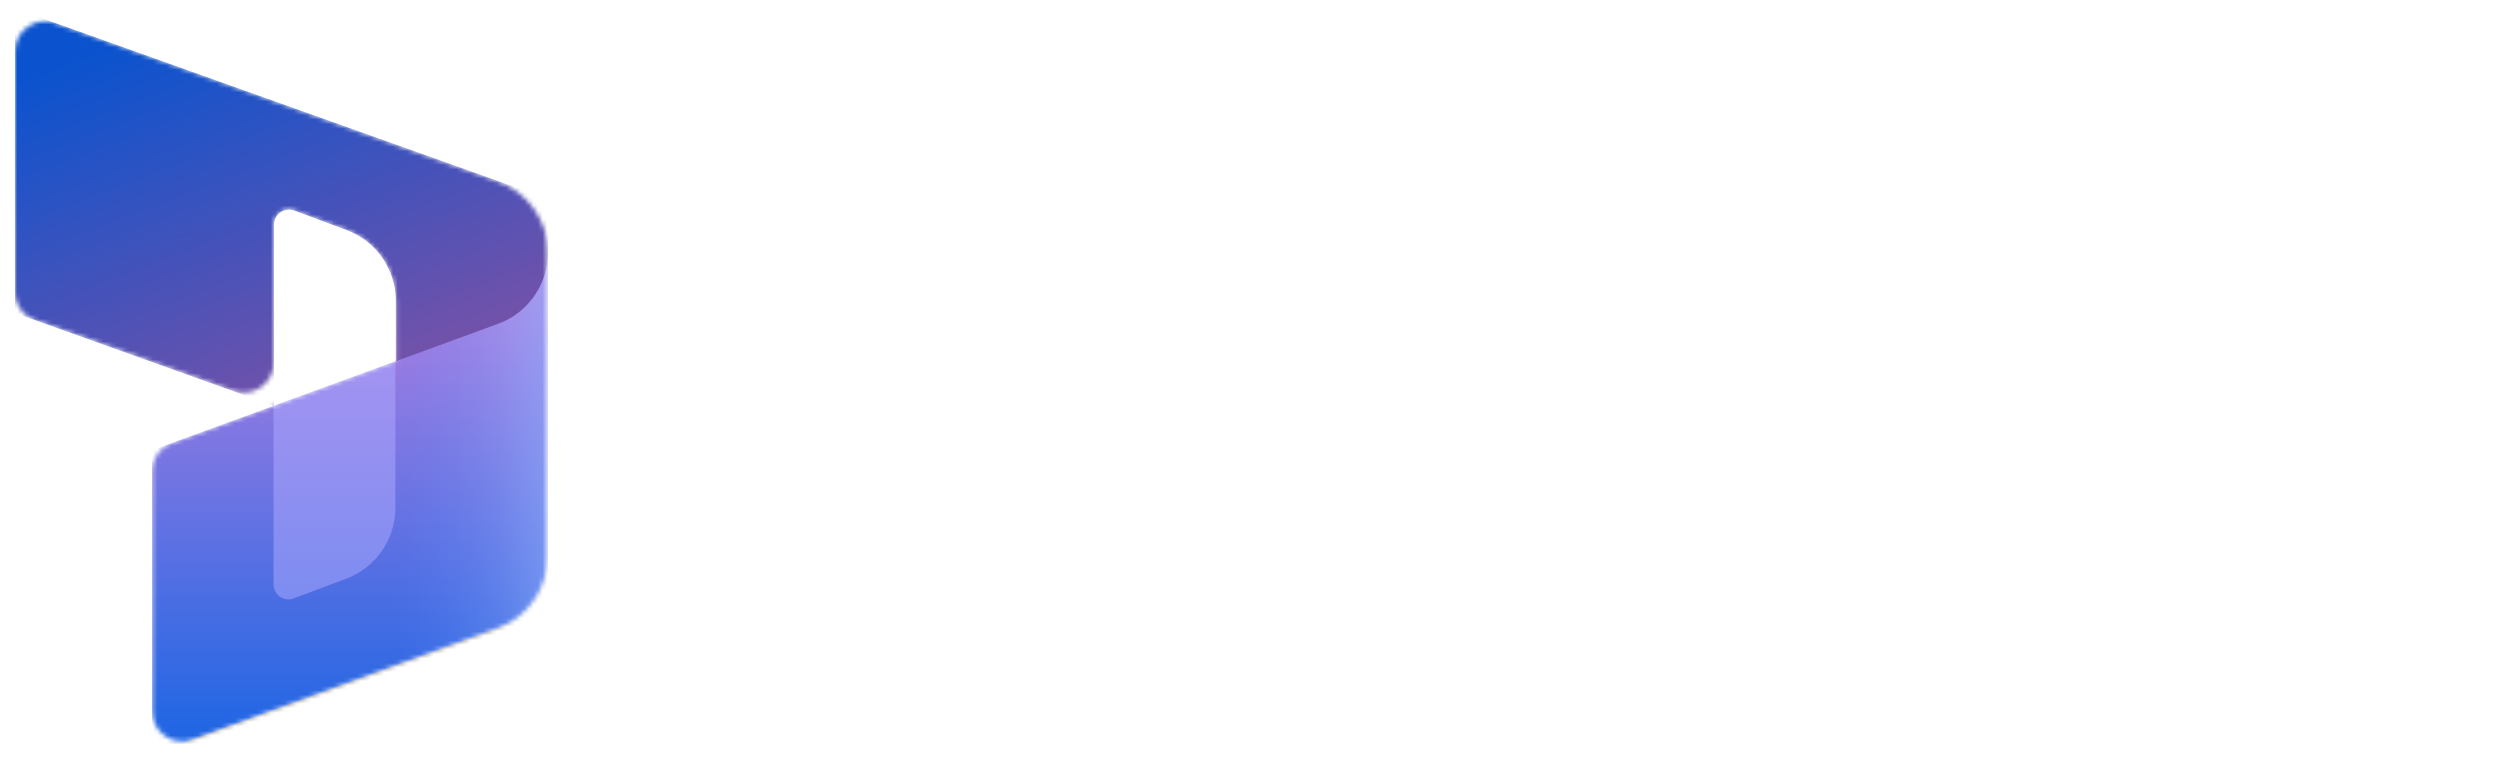
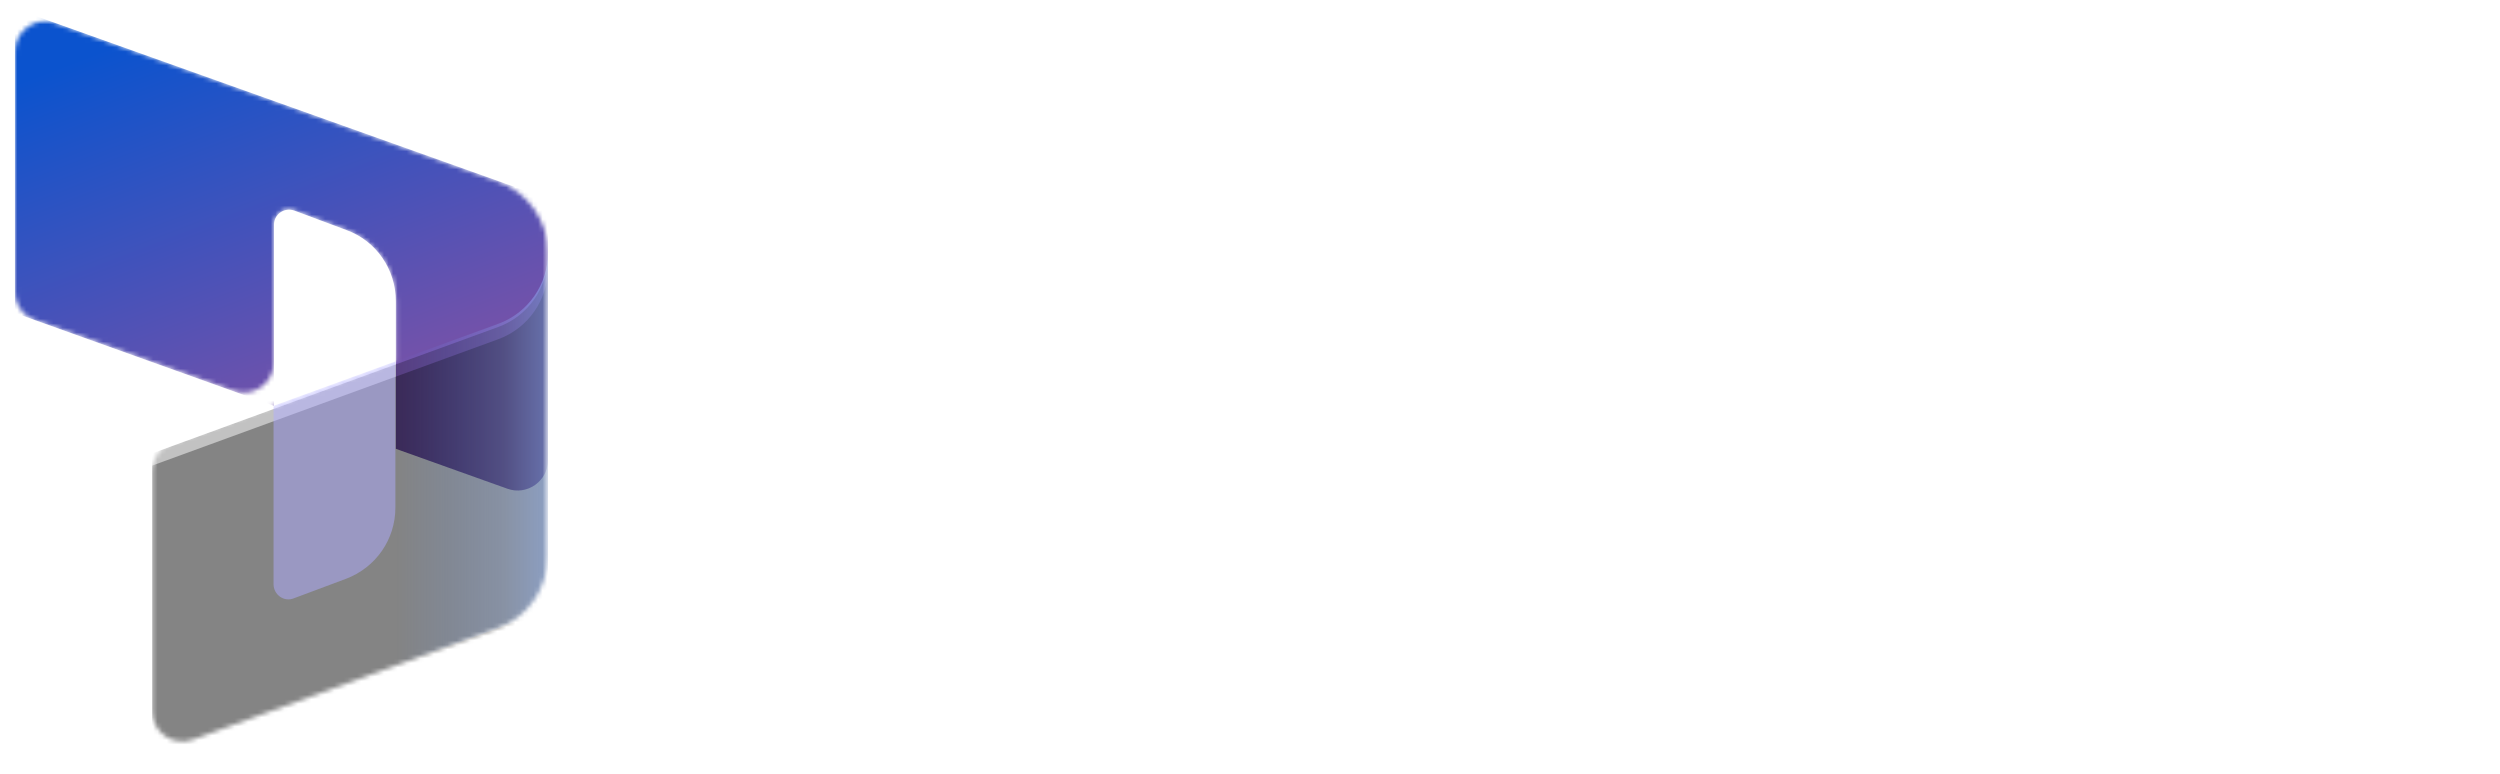
<svg xmlns="http://www.w3.org/2000/svg" version="1.1" id="svg2" x="0px" y="0px" viewBox="0 0 552 171" style="enable-background:new 0 0 552 171;" xml:space="preserve">
  <style type="text/css">
	.st0{fill:#FFFFFF;}
	.st1{fill:#FFFFFF;filter:url(#Adobe_OpacityMaskFilter);}
	.st2{mask:url(#mask0_00000108293081204620815220000011703247317451648680_);}
	.st3{fill:url(#SVGID_1_);}
	.st4{fill-opacity:0.24;}
	.st5{fill-opacity:0.32;}
	.st6{fill:url(#SVGID_00000049939817232432538120000006917971556460567693_);}
	.st7{opacity:0.5;fill:url(#SVGID_00000143594675421077213760000009342399003048445586_);enable-background:new    ;}
	.st8{opacity:0.5;fill:#B0ADFF;enable-background:new    ;}
</style>
  <g>
    <path class="st0" d="M161.2,103V61.1h12.1c15.4,0,23.2,6.8,23.2,20.4c0,6.5-2.1,11.7-6.4,15.6c-4.3,3.9-10,5.9-17.2,5.9H161.2z    M168.2,67v30.1h5.6c4.9,0,8.7-1.3,11.4-4s4.1-6.5,4.1-11.4c0-9.8-5.1-14.7-15.2-14.7H168.2z" />
-     <path class="st0" d="M230.8,73l-13.5,34.7c-2.8,6.2-6.7,9.3-11.8,9.3c-1.4,0-2.6-0.1-3.6-0.4V111c1.1,0.4,2,0.5,2.9,0.5   c2.5,0,4.4-1.2,5.7-3.7l2-4.9L200.7,73h7.5l7.1,21.7c0.1,0.3,0.3,1,0.5,2.2h0.1c0.1-0.4,0.3-1.1,0.5-2.1L224,73H230.8z" />
-     <path class="st0" d="M263.5,103h-6.8V86.1c0-5.6-2-8.4-5.9-8.4c-2.1,0-3.8,0.8-5.1,2.3s-2,3.5-2,5.9V103h-6.8V73h6.8v5h0.1   c2.2-3.8,5.5-5.7,9.7-5.7c3.3,0,5.7,1.1,7.5,3.2c1.7,2.1,2.6,5.2,2.6,9.2V103H263.5z" />
    <path class="st0" d="M296.2,103h-6.6v-4.7h-0.1c-2.1,3.6-5.1,5.4-9.1,5.4c-2.9,0-5.2-0.8-6.9-2.4c-1.7-1.6-2.5-3.7-2.5-6.3   c0-5.6,3.3-8.9,9.8-9.9l8.9-1.3c0-4.3-2-6.4-6.1-6.4c-3.6,0-6.8,1.2-9.6,3.7v-5.9c3.2-1.9,6.8-2.8,10.9-2.8   c7.6,0,11.3,3.7,11.3,11.2L296.2,103L296.2,103z M289.7,88.3l-6.3,0.9c-1.9,0.3-3.4,0.7-4.4,1.4c-1,0.7-1.5,1.9-1.5,3.6   c0,1.3,0.5,2.3,1.4,3.1c0.9,0.8,2.1,1.2,3.6,1.2c2.1,0,3.8-0.7,5.1-2.2c1.4-1.5,2-3.3,2-5.5L289.7,88.3L289.7,88.3z" />
    <path class="st0" d="M350.7,103h-6.8V86.7c0-3.1-0.4-5.4-1.3-6.8s-2.4-2.1-4.5-2.1c-1.8,0-3.3,0.9-4.5,2.7   c-1.2,1.8-1.9,3.9-1.9,6.4V103h-6.8V86.1c0-5.6-2-8.4-5.9-8.4c-1.8,0-3.3,0.8-4.5,2.5s-1.8,3.8-1.8,6.5V103H306V73h6.8v4.7h0.1   c2.2-3.6,5.3-5.4,9.4-5.4c2.1,0,3.9,0.6,5.4,1.7s2.6,2.6,3.2,4.5c2.2-4.1,5.5-6.2,9.9-6.2c6.6,0,9.9,4.1,9.9,12.2L350.7,103   L350.7,103z" />
    <path class="st0" d="M363.9,66.8c-1.1,0-2.1-0.4-2.9-1.1s-1.2-1.6-1.2-2.7s0.4-2,1.2-2.8c0.8-0.7,1.7-1.1,2.9-1.1   c1.1,0,2.1,0.4,2.9,1.1s1.2,1.7,1.2,2.8c0,1.1-0.4,2-1.2,2.7C366,66.4,365.1,66.8,363.9,66.8z M367.3,103h-6.8V73h6.8V103z" />
    <path class="st0" d="M399,101.6c-2.4,1.4-5.2,2.1-8.5,2.1c-4.4,0-8-1.4-10.8-4.2c-2.7-2.8-4.1-6.4-4.1-10.8c0-4.9,1.5-8.9,4.4-11.9   s6.9-4.5,11.8-4.5c2.7,0,5.1,0.5,7.2,1.4V80c-2.1-1.6-4.3-2.3-6.7-2.3c-2.9,0-5.2,1-7,2.9s-2.7,4.5-2.7,7.6s0.9,5.5,2.6,7.3   s4,2.7,6.9,2.7c2.4,0,4.7-0.9,6.9-2.6L399,101.6L399,101.6z" />
    <path class="st0" d="M405.4,102v-6.3c2.5,1.9,5.3,2.9,8.4,2.9c4.1,0,6.1-1.2,6.1-3.6c0-0.7-0.2-1.3-0.5-1.7   c-0.4-0.5-0.8-0.9-1.4-1.3s-1.3-0.7-2.1-1c-0.8-0.3-1.7-0.6-2.7-1c-1.2-0.5-2.3-1-3.3-1.5s-1.8-1.2-2.5-1.9s-1.1-1.5-1.5-2.4   c-0.3-0.9-0.5-1.9-0.5-3.1c0-1.4,0.3-2.7,1-3.8c0.7-1.1,1.6-2,2.7-2.8c1.1-0.7,2.5-1.3,3.9-1.7c1.5-0.4,3-0.6,4.5-0.6   c2.8,0,5.2,0.4,7.4,1.3v5.9c-2.1-1.4-4.5-2.2-7.2-2.2c-0.9,0-1.6,0.1-2.3,0.3c-0.7,0.2-1.3,0.4-1.8,0.7c-0.5,0.3-0.9,0.7-1.1,1.1   c-0.3,0.4-0.4,0.9-0.4,1.4c0,0.6,0.1,1.2,0.4,1.6s0.7,0.8,1.2,1.2c0.5,0.3,1.2,0.7,1.9,0.9c0.7,0.3,1.6,0.6,2.6,0.9   c1.3,0.5,2.4,1.1,3.5,1.6c1,0.5,1.9,1.2,2.6,1.9c0.7,0.7,1.3,1.5,1.7,2.4c0.4,0.9,0.6,2,0.6,3.2c0,1.5-0.3,2.8-1.1,4   c-0.7,1.1-1.6,2.1-2.8,2.8c-1.2,0.7-2.5,1.3-4,1.7c-1.5,0.4-3.1,0.5-4.8,0.5C410.6,103.7,407.8,103.1,405.4,102z" />
    <path class="st0" d="M451.7,101.4V95c2.7,2.2,5.8,3.2,9.2,3.2c2.8,0,5-0.6,6.7-1.9s2.5-3,2.5-5.1c0-4.8-3.6-7.1-10.9-7.1H456v-5.4   h3.1c6.4,0,9.7-2.2,9.7-6.7c0-4.1-2.5-6.2-7.5-6.2c-2.8,0-5.4,1-7.9,3v-6c2.8-1.6,6.2-2.4,10.1-2.4c3.7,0,6.7,0.9,8.9,2.8   c2.2,1.9,3.4,4.3,3.4,7.2c0,5.5-2.8,9.1-8.4,10.6v0.1c3,0.3,5.4,1.4,7.2,3.2c1.8,1.8,2.6,4.1,2.6,6.8c0,3.8-1.4,6.8-4.2,9.1   c-2.8,2.3-6.5,3.5-11.2,3.5C457.5,103.7,454.2,102.9,451.7,101.4z" />
    <path class="st0" d="M513.9,89.5c0,2.1-0.3,4-1,5.8c-0.7,1.7-1.7,3.2-2.9,4.5c-1.2,1.3-2.7,2.2-4.4,2.9s-3.5,1-5.5,1   c-2.1,0-4-0.4-5.8-1.2c-1.8-0.8-3.3-2-4.6-3.7c-1.3-1.6-2.3-3.6-3-6s-1.1-5.2-1.1-8.4c0-3.9,0.5-7.3,1.4-10.3s2.2-5.5,3.8-7.5   c1.6-2,3.5-3.6,5.7-4.6c2.2-1.1,4.5-1.6,7.1-1.6c1.6,0,3,0.1,4.3,0.3s2.3,0.5,3.1,0.9v6.1c-1-0.5-2.1-0.9-3.2-1.3   c-1.1-0.3-2.4-0.5-3.9-0.5c-1.6,0-3.1,0.3-4.5,1s-2.6,1.6-3.6,2.9s-1.8,2.9-2.4,4.7c-0.6,1.9-0.9,4-0.9,6.5h0.2   c0.9-1.4,2.1-2.5,3.6-3.3s3.3-1.2,5.4-1.2c1.8,0,3.5,0.3,5,0.9s2.7,1.5,3.8,2.6c1,1.1,1.8,2.5,2.4,4.1   C513.7,85.7,513.9,87.5,513.9,89.5z M507.1,90c0-1.2-0.1-2.3-0.4-3.3s-0.7-1.8-1.3-2.6c-0.6-0.7-1.3-1.3-2.2-1.7   c-0.9-0.4-1.9-0.6-3.1-0.6s-2.2,0.2-3.1,0.6s-1.6,1-2.2,1.7s-1.1,1.5-1.4,2.3c-0.3,0.9-0.5,1.8-0.5,2.7c0,1,0.1,2,0.4,3.1   c0.3,1,0.7,2,1.3,2.8c0.6,0.9,1.3,1.6,2.2,2.1c0.9,0.6,2,0.8,3.2,0.8c1.1,0,2.1-0.2,3-0.6s1.6-1,2.1-1.7c0.6-0.7,1-1.6,1.3-2.6   S507.1,91.2,507.1,90z" />
-     <path class="st0" d="M522.2,102v-6.5c2.7,1.8,5.5,2.8,8.4,2.8c2.8,0,5.1-0.7,6.9-2.2c1.7-1.5,2.6-3.4,2.6-5.8s-0.9-4.2-2.6-5.6   c-1.8-1.3-4.3-2-7.6-2c-1.1,0-3.4,0.1-6.9,0.3l1.5-22h20.6v5.8h-15l-0.7,10.5c1.3-0.1,2.6-0.1,3.7-0.1c4.4,0,7.9,1.1,10.3,3.4   c2.4,2.3,3.6,5.4,3.6,9.4c0,4.1-1.4,7.5-4.2,10s-6.6,3.8-11.4,3.8C527.3,103.7,524.3,103.1,522.2,102z" />
  </g>
  <g>
    <g>
      <defs>
        <filter id="Adobe_OpacityMaskFilter" filterUnits="userSpaceOnUse" x="3.3" y="1.9" width="117.7" height="168.1">
          <feColorMatrix type="matrix" values="1 0 0 0 0  0 1 0 0 0  0 0 1 0 0  0 0 0 1 0" />
        </filter>
      </defs>
      <mask maskUnits="userSpaceOnUse" x="3.3" y="1.9" width="117.7" height="168.1" id="mask0_00000108293081204620815220000011703247317451648680_">
        <path class="st1" d="M121,55.8c0-7.1-4.5-13.4-11.2-15.8L12.3,5.1c-4.4-1.6-9,1.7-9,6.3v53c0,2.8,1.8,5.4,4.5,6.3l43.7,15.6     c4.4,1.6,9-1.7,9-6.3V49.6c0-2.3,2.3-4,4.5-3.1l11.5,4.3c6.6,2.5,10.9,8.7,10.9,15.7v13.2L38,97.8c-2.7,1-4.4,3.5-4.4,6.3V157     c0,4.7,4.6,7.9,9,6.3l67.3-24.6c6.6-2.4,11-8.7,11-15.8L121,55.8z" />
      </mask>
      <g class="st2">
        <linearGradient id="SVGID_1_" gradientUnits="userSpaceOnUse" x1="42.001" y1="167.16" x2="73.29" y2="85.256" gradientTransform="matrix(1 0 0 -1 0 171)">
          <stop offset="0" style="stop-color:#0B53CE" />
          <stop offset="1" style="stop-color:#7252AA" />
        </linearGradient>
        <path class="st3" d="M3.3,1.9l117.7,42v57.7c0,4.6-4.6,7.9-9,6.3l-24.6-8.8V66.5c0-7-4.3-13.3-10.9-15.7L65,46.5     c-2.2-0.8-4.5,0.8-4.5,3.1v40L3.3,69.1V1.9z" />
        <g>
          <path class="st4" d="M121,56.4L121,56.4c0,7.1-4.4,13.4-11,15.8l-76.4,27.9v67.2l87.4-31.9V56.4z" />
        </g>
        <g>
          <path class="st5" d="M121,59.1L121,59.1c0,7.1-4.4,13.4-11,15.8l-76.4,27.9V170l87.4-31.9V59.1z" />
        </g>
        <linearGradient id="SVGID_00000087408084723930990750000011722452623980544934_" gradientUnits="userSpaceOnUse" x1="77.26" y1="10.258" x2="77.26" y2="107.885" gradientTransform="matrix(1 0 0 -1 0 171)">
          <stop offset="0" style="stop-color:#2266E3" />
          <stop offset="1" style="stop-color:#AE7FE2" />
        </linearGradient>
-         <path style="fill:url(#SVGID_00000087408084723930990750000011722452623980544934_);" d="M121,55.7L121,55.7     c0,7.1-4.4,13.4-11,15.8L33.6,99.4v67.2l87.4-31.9V55.7z" />
        <linearGradient id="SVGID_00000119817656096068542410000001957494301900399012_" gradientUnits="userSpaceOnUse" x1="120.966" y1="59.835" x2="87.474" y2="59.835" gradientTransform="matrix(1 0 0 -1 0 171)">
          <stop offset="0" style="stop-color:#94B9FF" />
          <stop offset="0.288" style="stop-color:#94B9FF;stop-opacity:0.524" />
          <stop offset="1" style="stop-color:#538FFF;stop-opacity:0" />
        </linearGradient>
        <path style="opacity:0.5;fill:url(#SVGID_00000119817656096068542410000001957494301900399012_);enable-background:new    ;" d="     M121,55.7L121,55.7c0,7.1-4.4,13.4-11,15.8L33.6,99.4v67.2l87.4-31.9V55.7z" />
        <path class="st8" d="M87.3,79.8l-26.9,9.8l0,39.4c0,2.3,2.3,4,4.5,3.1l11.5-4.3c6.6-2.5,10.9-8.7,10.9-15.7V79.8z" />
      </g>
    </g>
  </g>
</svg>